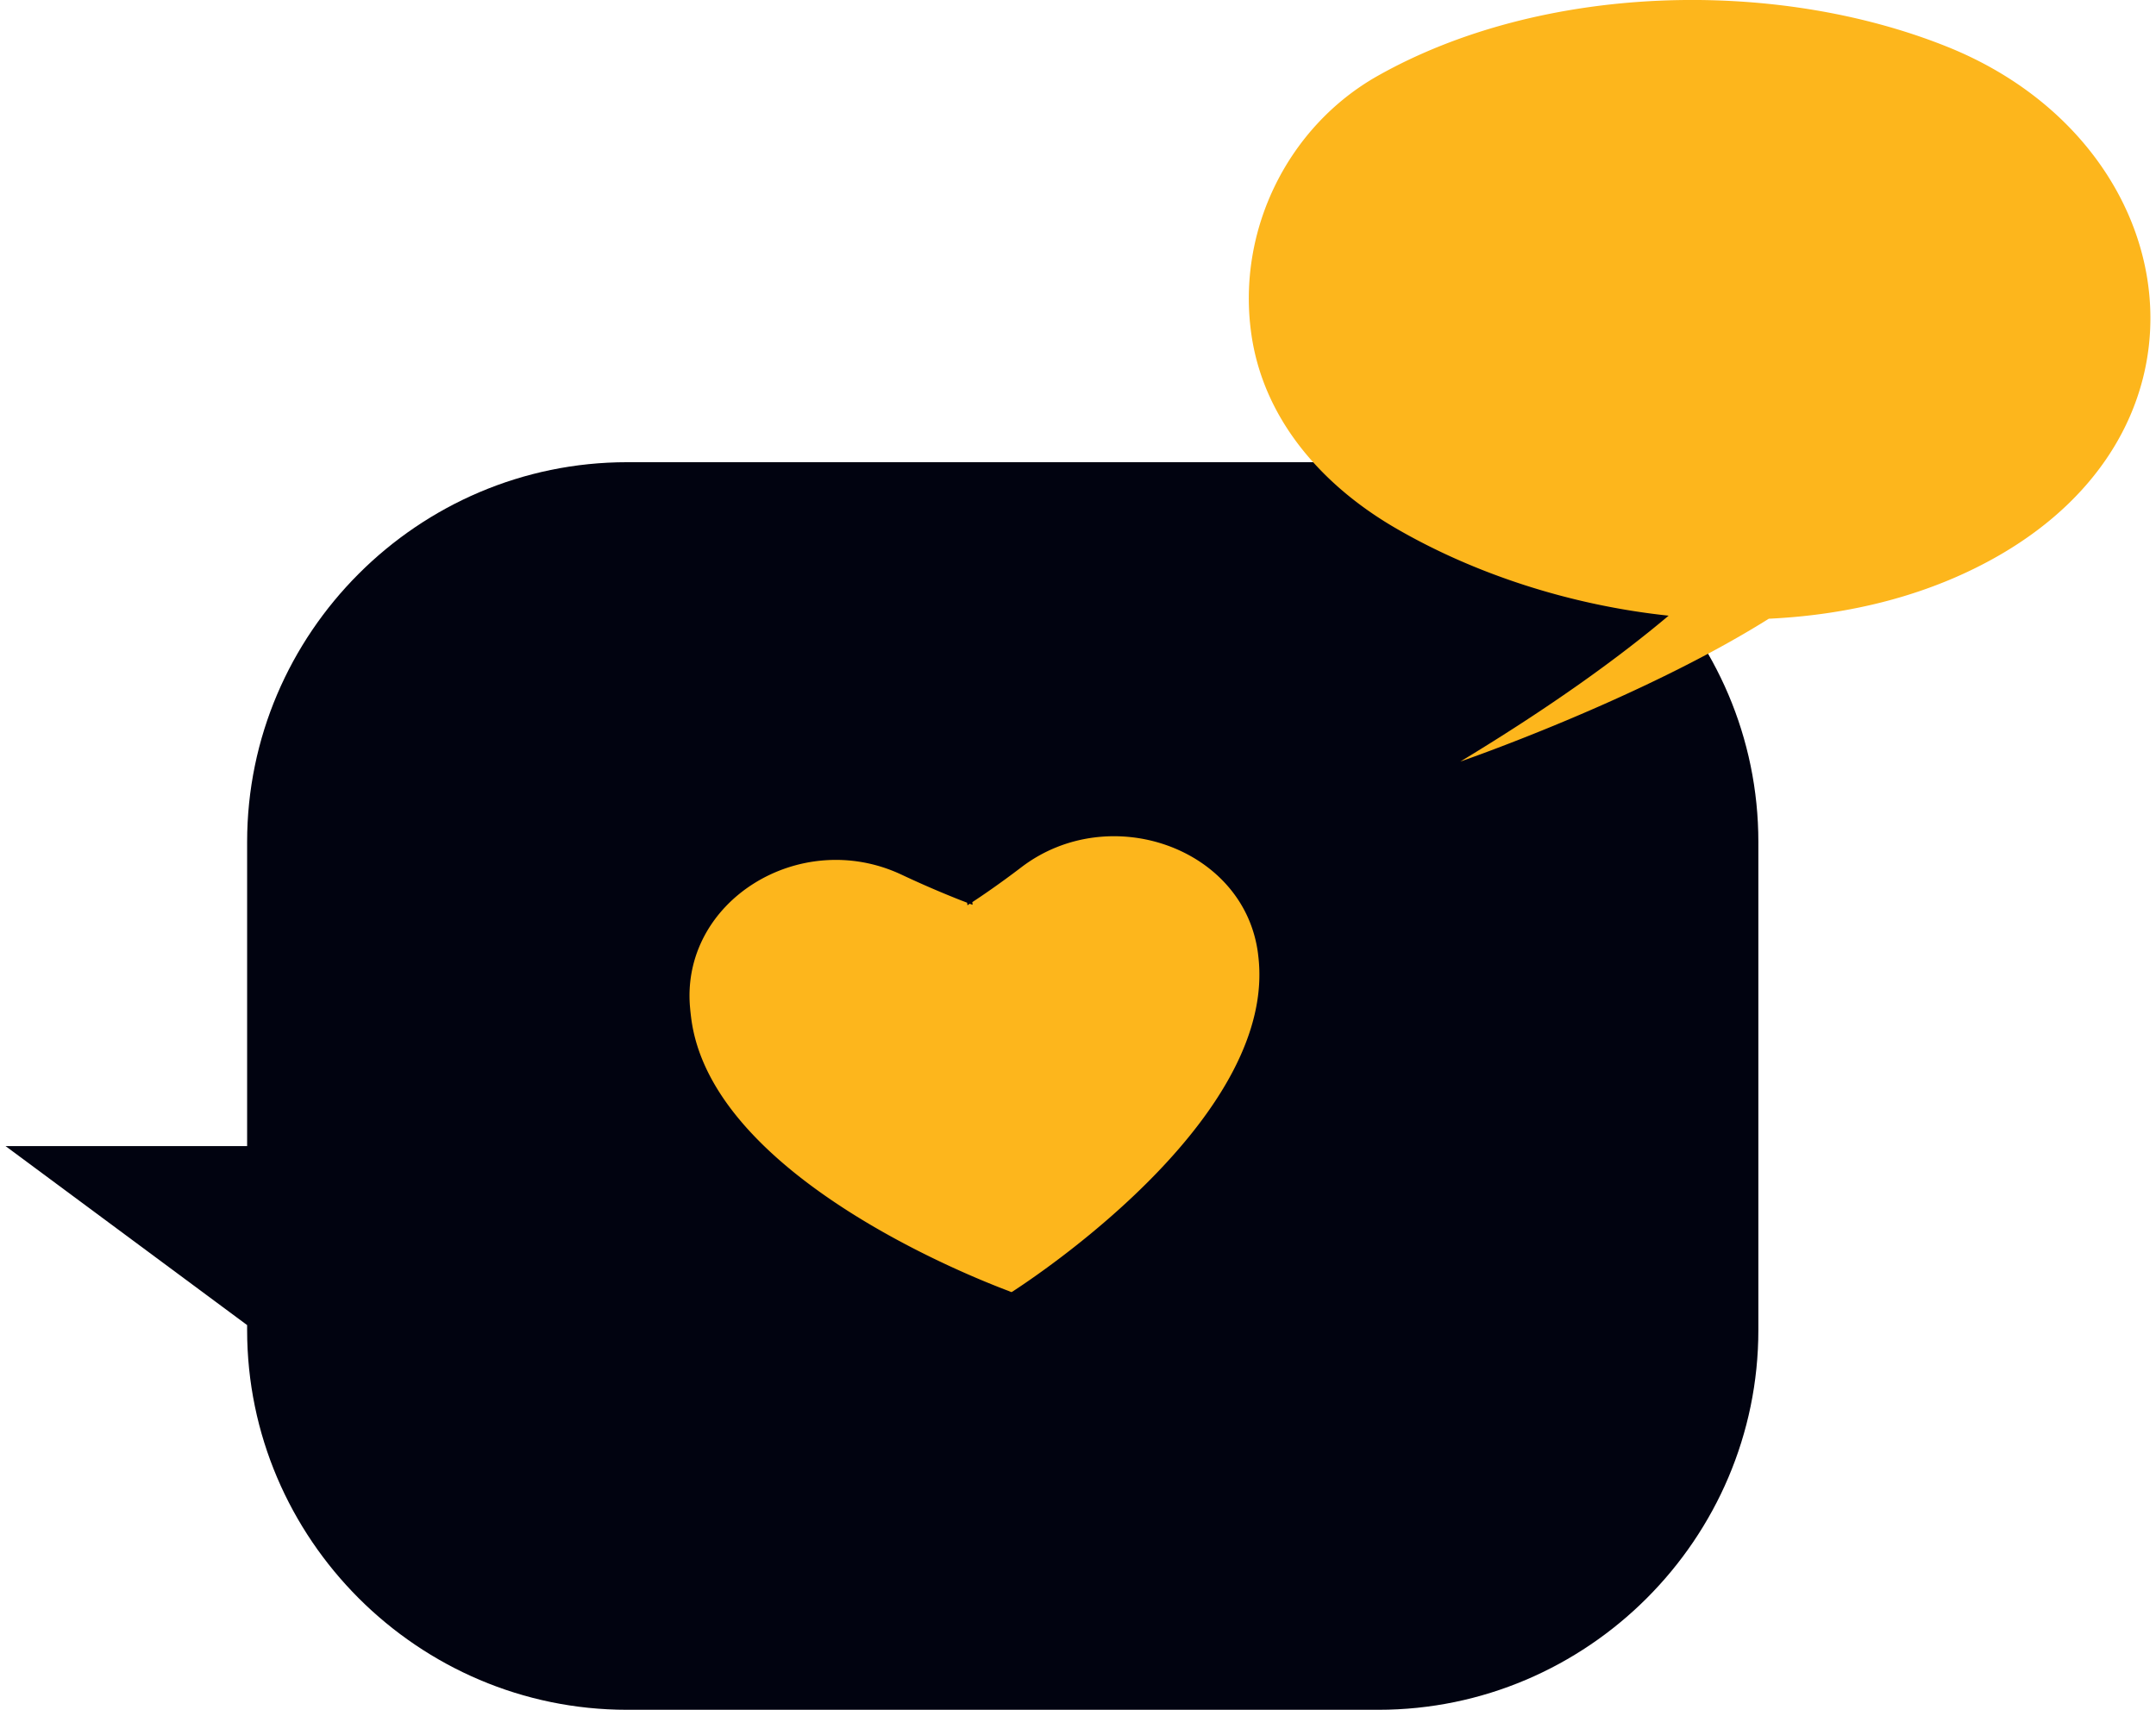
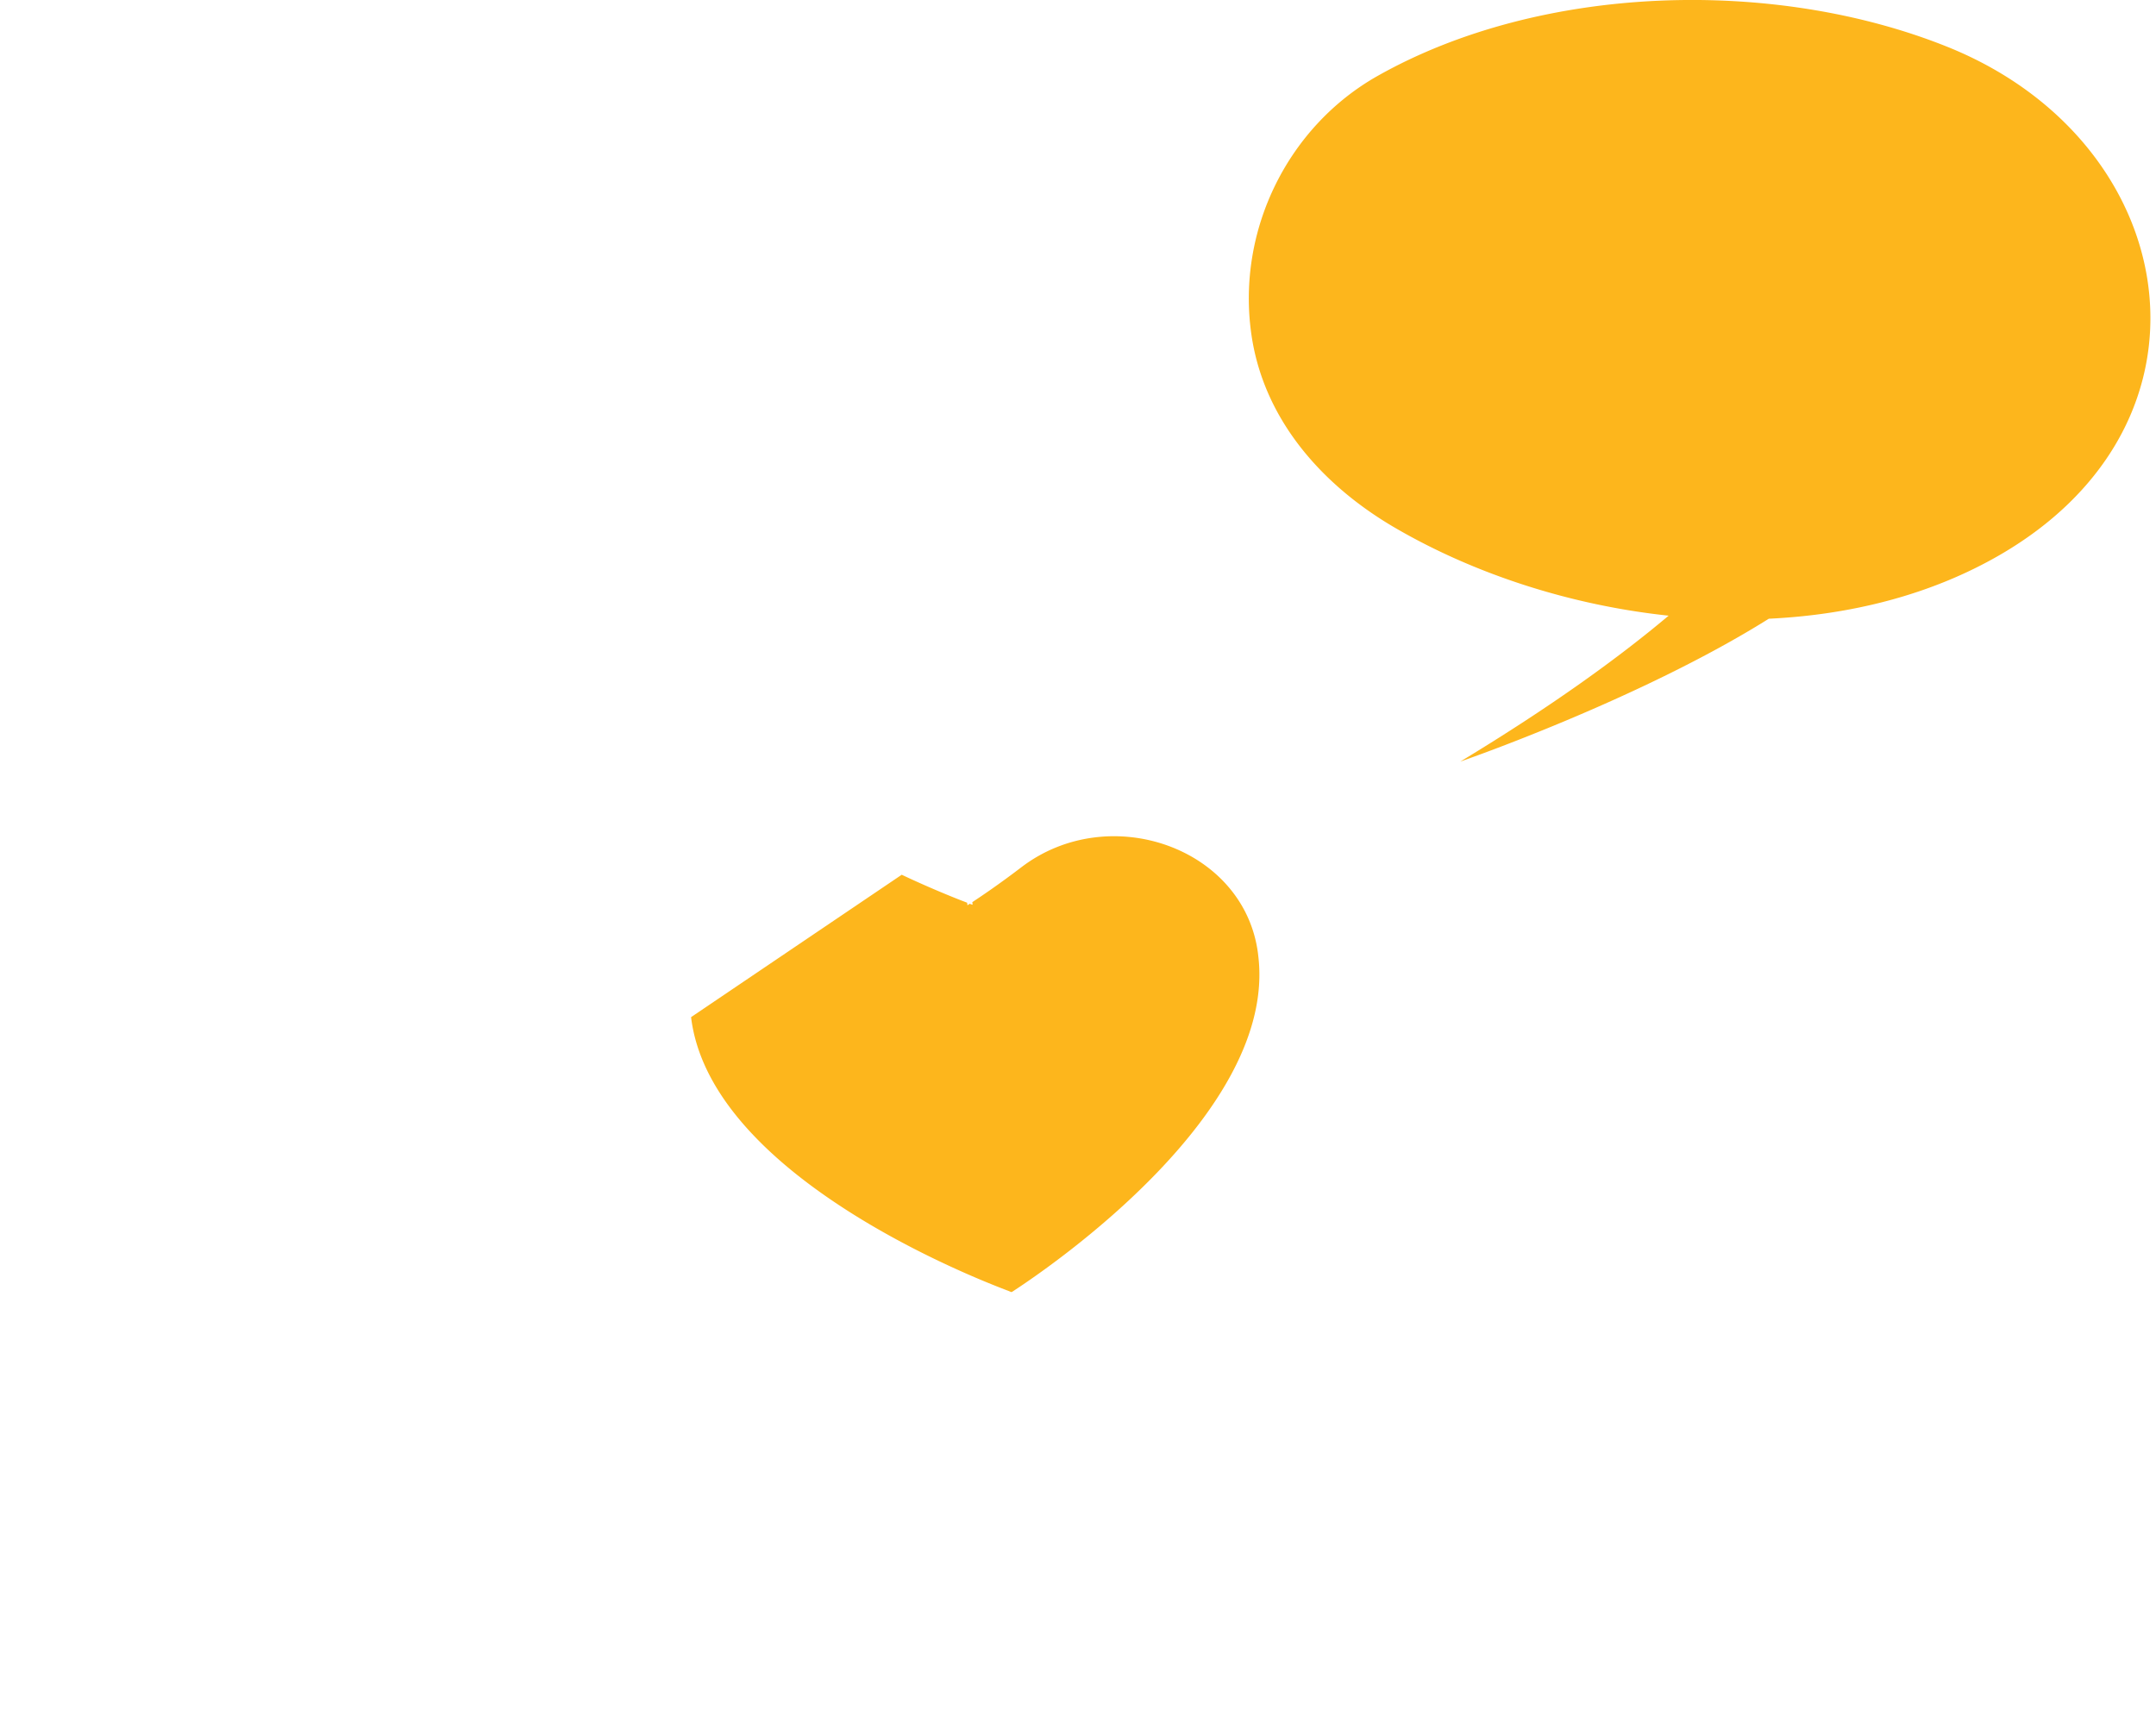
<svg xmlns="http://www.w3.org/2000/svg" width="58" height="46" viewBox="0 0 58 46" fill="none">
-   <path fill-rule="evenodd" clip-rule="evenodd" d="M37.081 12.435H16.869c-5.621 0-10.221 4.597-10.221 10.217v8.183H.15l6.498 4.815v.133c0 5.62 4.6 10.217 10.221 10.217h20.212c5.622 0 10.222-4.598 10.222-10.217V22.652c0-5.62-4.6-10.217-10.222-10.217z" fill="#010310" />
-   <path fill-rule="evenodd" clip-rule="evenodd" d="M57.848 8.422c-.06-2.913-2.028-5.788-5.472-7.167-4.64-1.86-10.91-1.698-15.313.786-2.4 1.353-3.8 4.137-3.4 6.946.33 2.323 1.934 4.085 3.856 5.207 2.14 1.249 4.73 2.09 7.37 2.37-1.34 1.128-3.15 2.44-5.604 3.925 0 0 4.824-1.663 8.299-3.843 2.213-.104 4.367-.644 6.222-1.72 2.827-1.64 4.092-4.085 4.042-6.504zM18.591 27.365c.508 4.202 7.448 6.957 8.551 7.37.03.014.05.021.07.028.017-.011.044-.023.069-.043.976-.638 7.077-4.807 6.569-9l-.008-.069c-.367-2.846-4-4.121-6.364-2.32-.613.468-1.099.794-1.321.94l.008.07s-.028-.006-.078-.027l-.06.042-.01-.07c-.039-.014-.088-.035-.147-.056a26.821 26.821 0 0 1-1.612-.696c-2.736-1.29-5.963.714-5.693 3.589.007.08.016.162.026.242z" fill="#FDB61C" />
+   <path fill-rule="evenodd" clip-rule="evenodd" d="M57.848 8.422c-.06-2.913-2.028-5.788-5.472-7.167-4.64-1.86-10.91-1.698-15.313.786-2.4 1.353-3.8 4.137-3.4 6.946.33 2.323 1.934 4.085 3.856 5.207 2.14 1.249 4.73 2.09 7.37 2.37-1.34 1.128-3.15 2.44-5.604 3.925 0 0 4.824-1.663 8.299-3.843 2.213-.104 4.367-.644 6.222-1.72 2.827-1.64 4.092-4.085 4.042-6.504zM18.591 27.365c.508 4.202 7.448 6.957 8.551 7.37.03.014.05.021.07.028.017-.011.044-.023.069-.043.976-.638 7.077-4.807 6.569-9l-.008-.069c-.367-2.846-4-4.121-6.364-2.32-.613.468-1.099.794-1.321.94l.008.07s-.028-.006-.078-.027l-.06.042-.01-.07c-.039-.014-.088-.035-.147-.056a26.821 26.821 0 0 1-1.612-.696z" fill="#FDB61C" />
</svg>